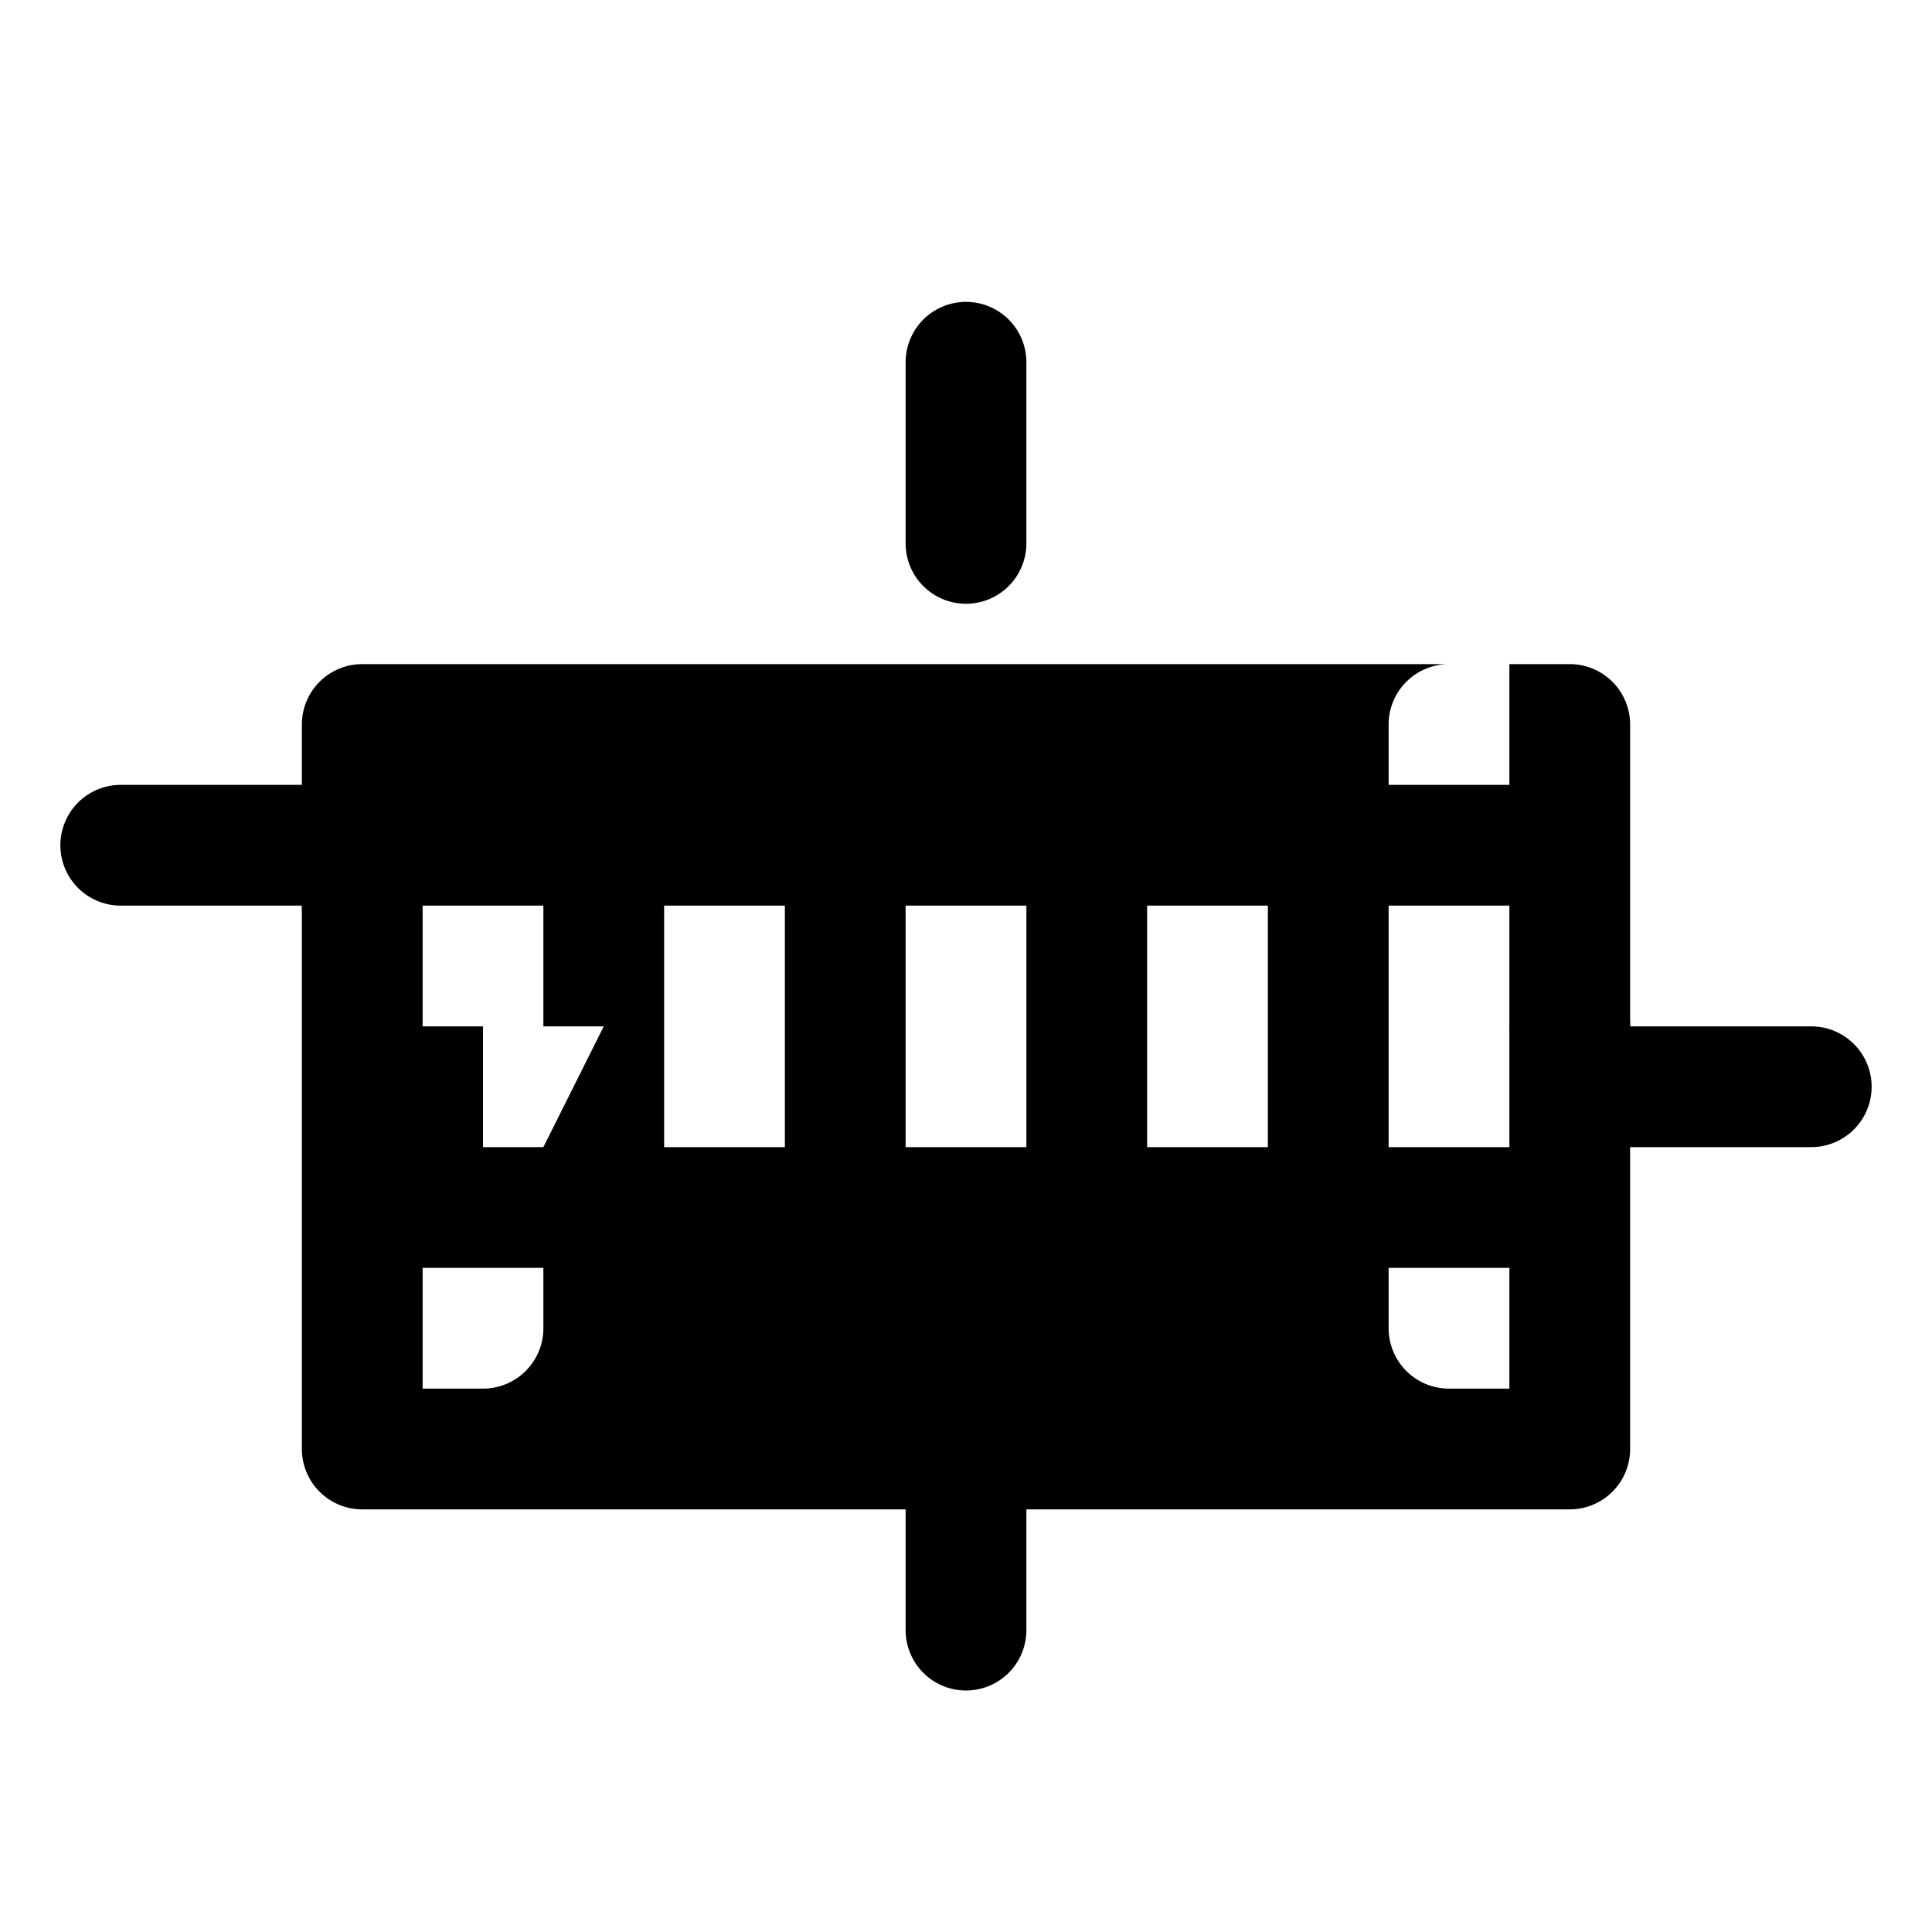
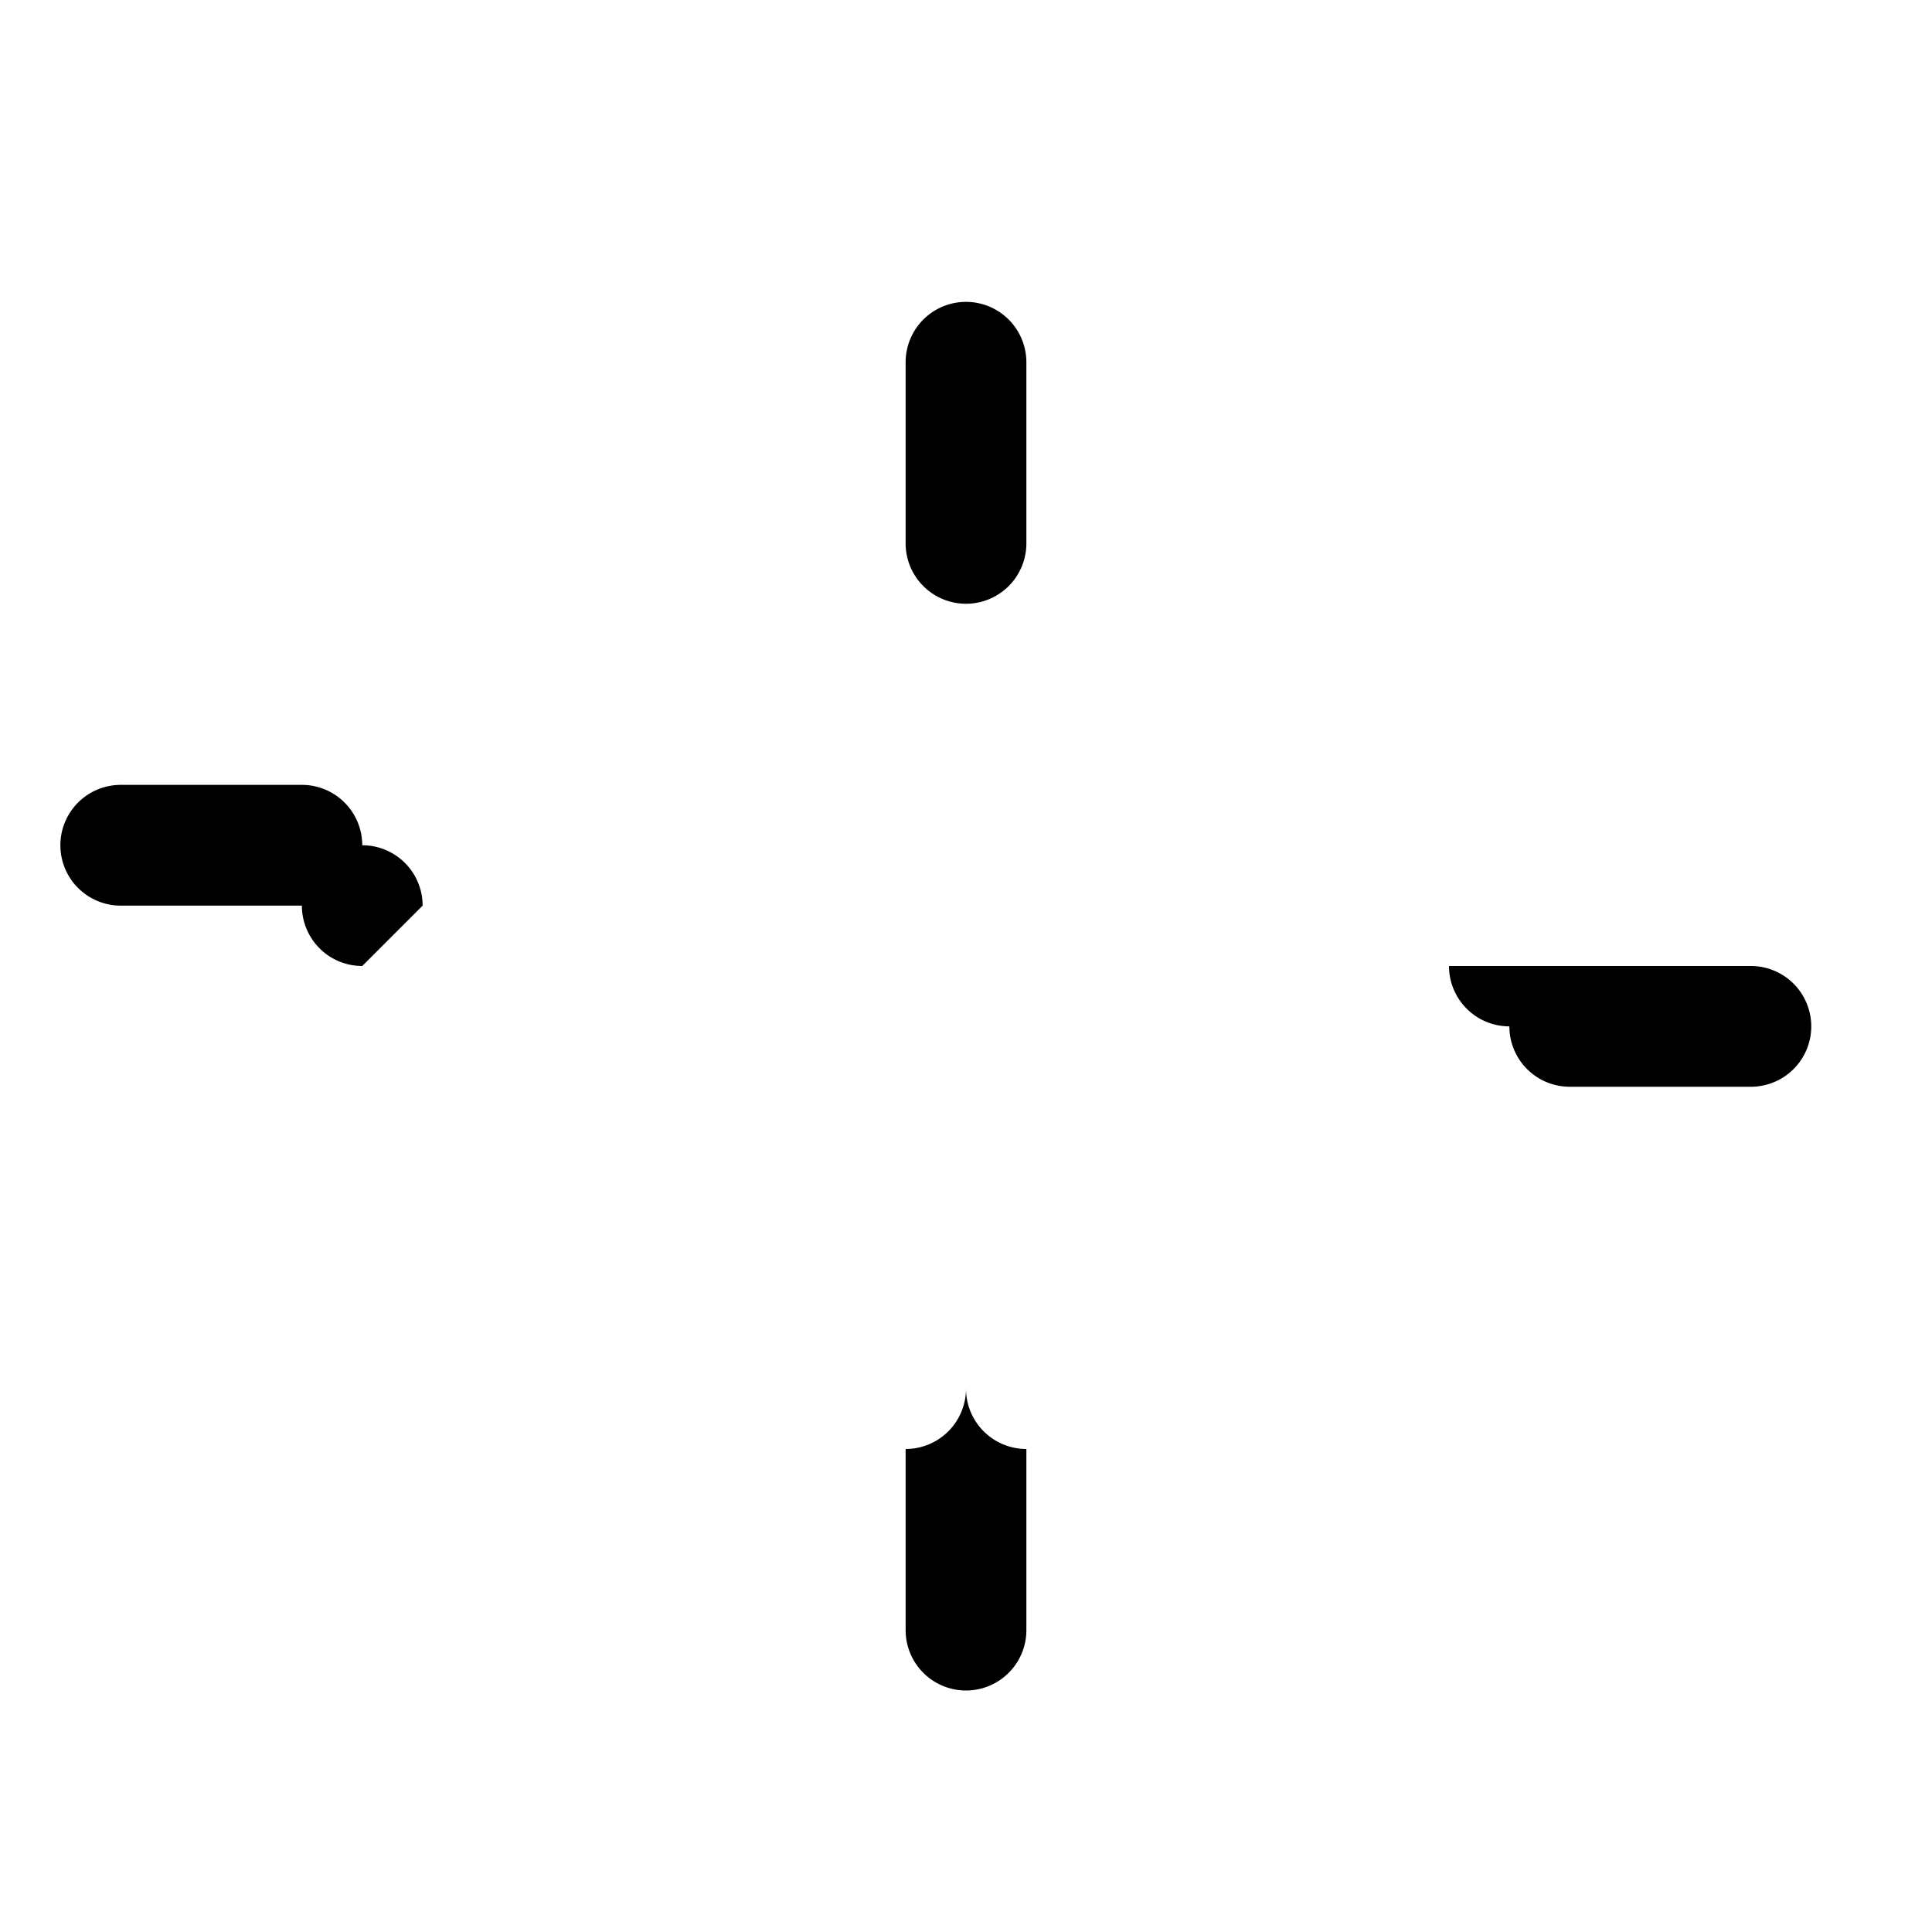
<svg xmlns="http://www.w3.org/2000/svg" viewBox="0 0 256 256">
-   <path class="fill-primary" d="M208 88H48a8 8 0 00-8 8v96a8 8 0 008 8h160a8 8 0 008-8V96a8 8 0 00-8-8zM64 184h-8v-16h16v8a8 8 0 01-8 8zm128 0a8 8 0 01-8-8v-8h16v16zm8-32h-16v-16h16zm-32 0h-16v-16h16zm-32 0h-16v-16h16zm-32 0H88v-16h16zm-32 0H64v-16h16zm-16-32h16v16H56zm32 0h16v16H88zm32 0h16v16h-16zm32 0h16v16h-16zm32 0h16v16h-16zm16-16h-16v-8a8 8 0 018-8h8z" />
-   <path class="fill-secondary" d="M128 40a8 8 0 018 8v24a8 8 0 01-16 0V48a8 8 0 018-8zm0 144a8 8 0 01-8 8v24a8 8 0 0016 0v-24a8 8 0 01-8-8zM48 128a8 8 0 01-8-8H16a8 8 0 010-16h24a8 8 0 018 8 8 8 0 018 8zm160 0a8 8 0 018 8h24a8 8 0 010 16h-24a8 8 0 01-8-8 8 8 0 01-8-8z" />
+   <path class="fill-secondary" d="M128 40a8 8 0 018 8v24a8 8 0 01-16 0V48a8 8 0 018-8zm0 144a8 8 0 01-8 8v24a8 8 0 0016 0v-24a8 8 0 01-8-8zM48 128a8 8 0 01-8-8H16a8 8 0 010-16h24a8 8 0 018 8 8 8 0 018 8zm160 0h24a8 8 0 010 16h-24a8 8 0 01-8-8 8 8 0 01-8-8z" />
</svg>